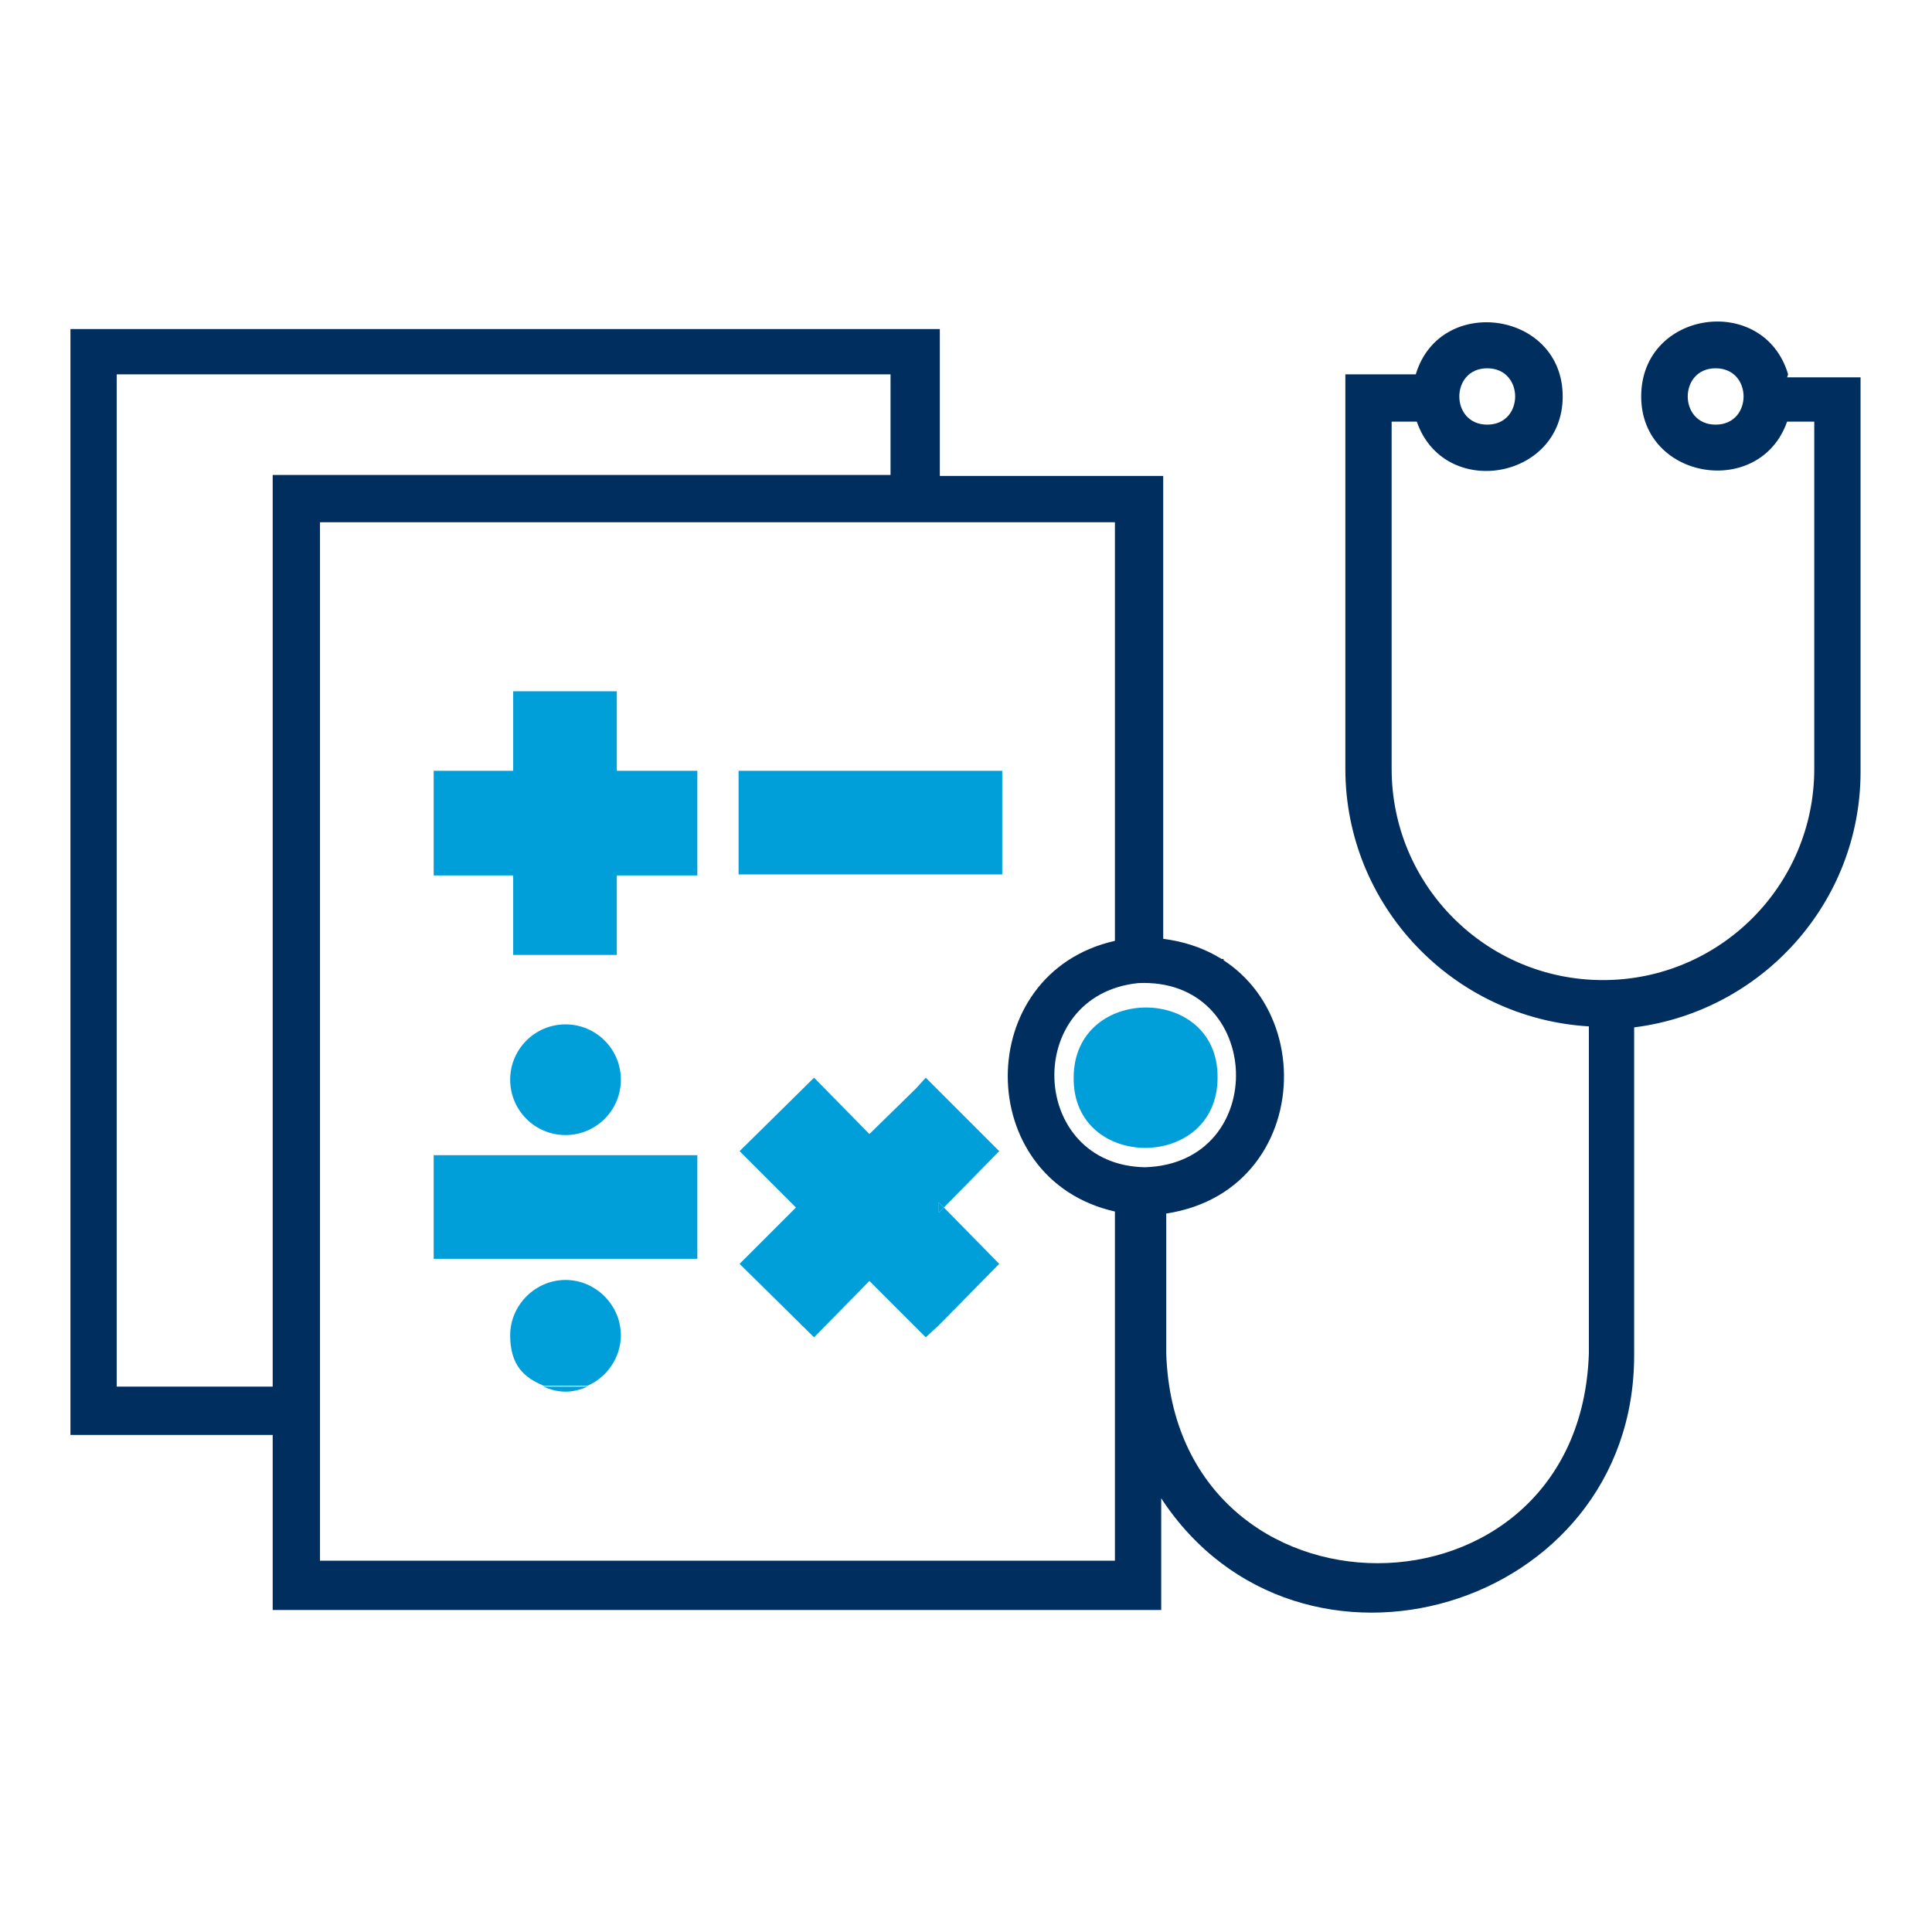
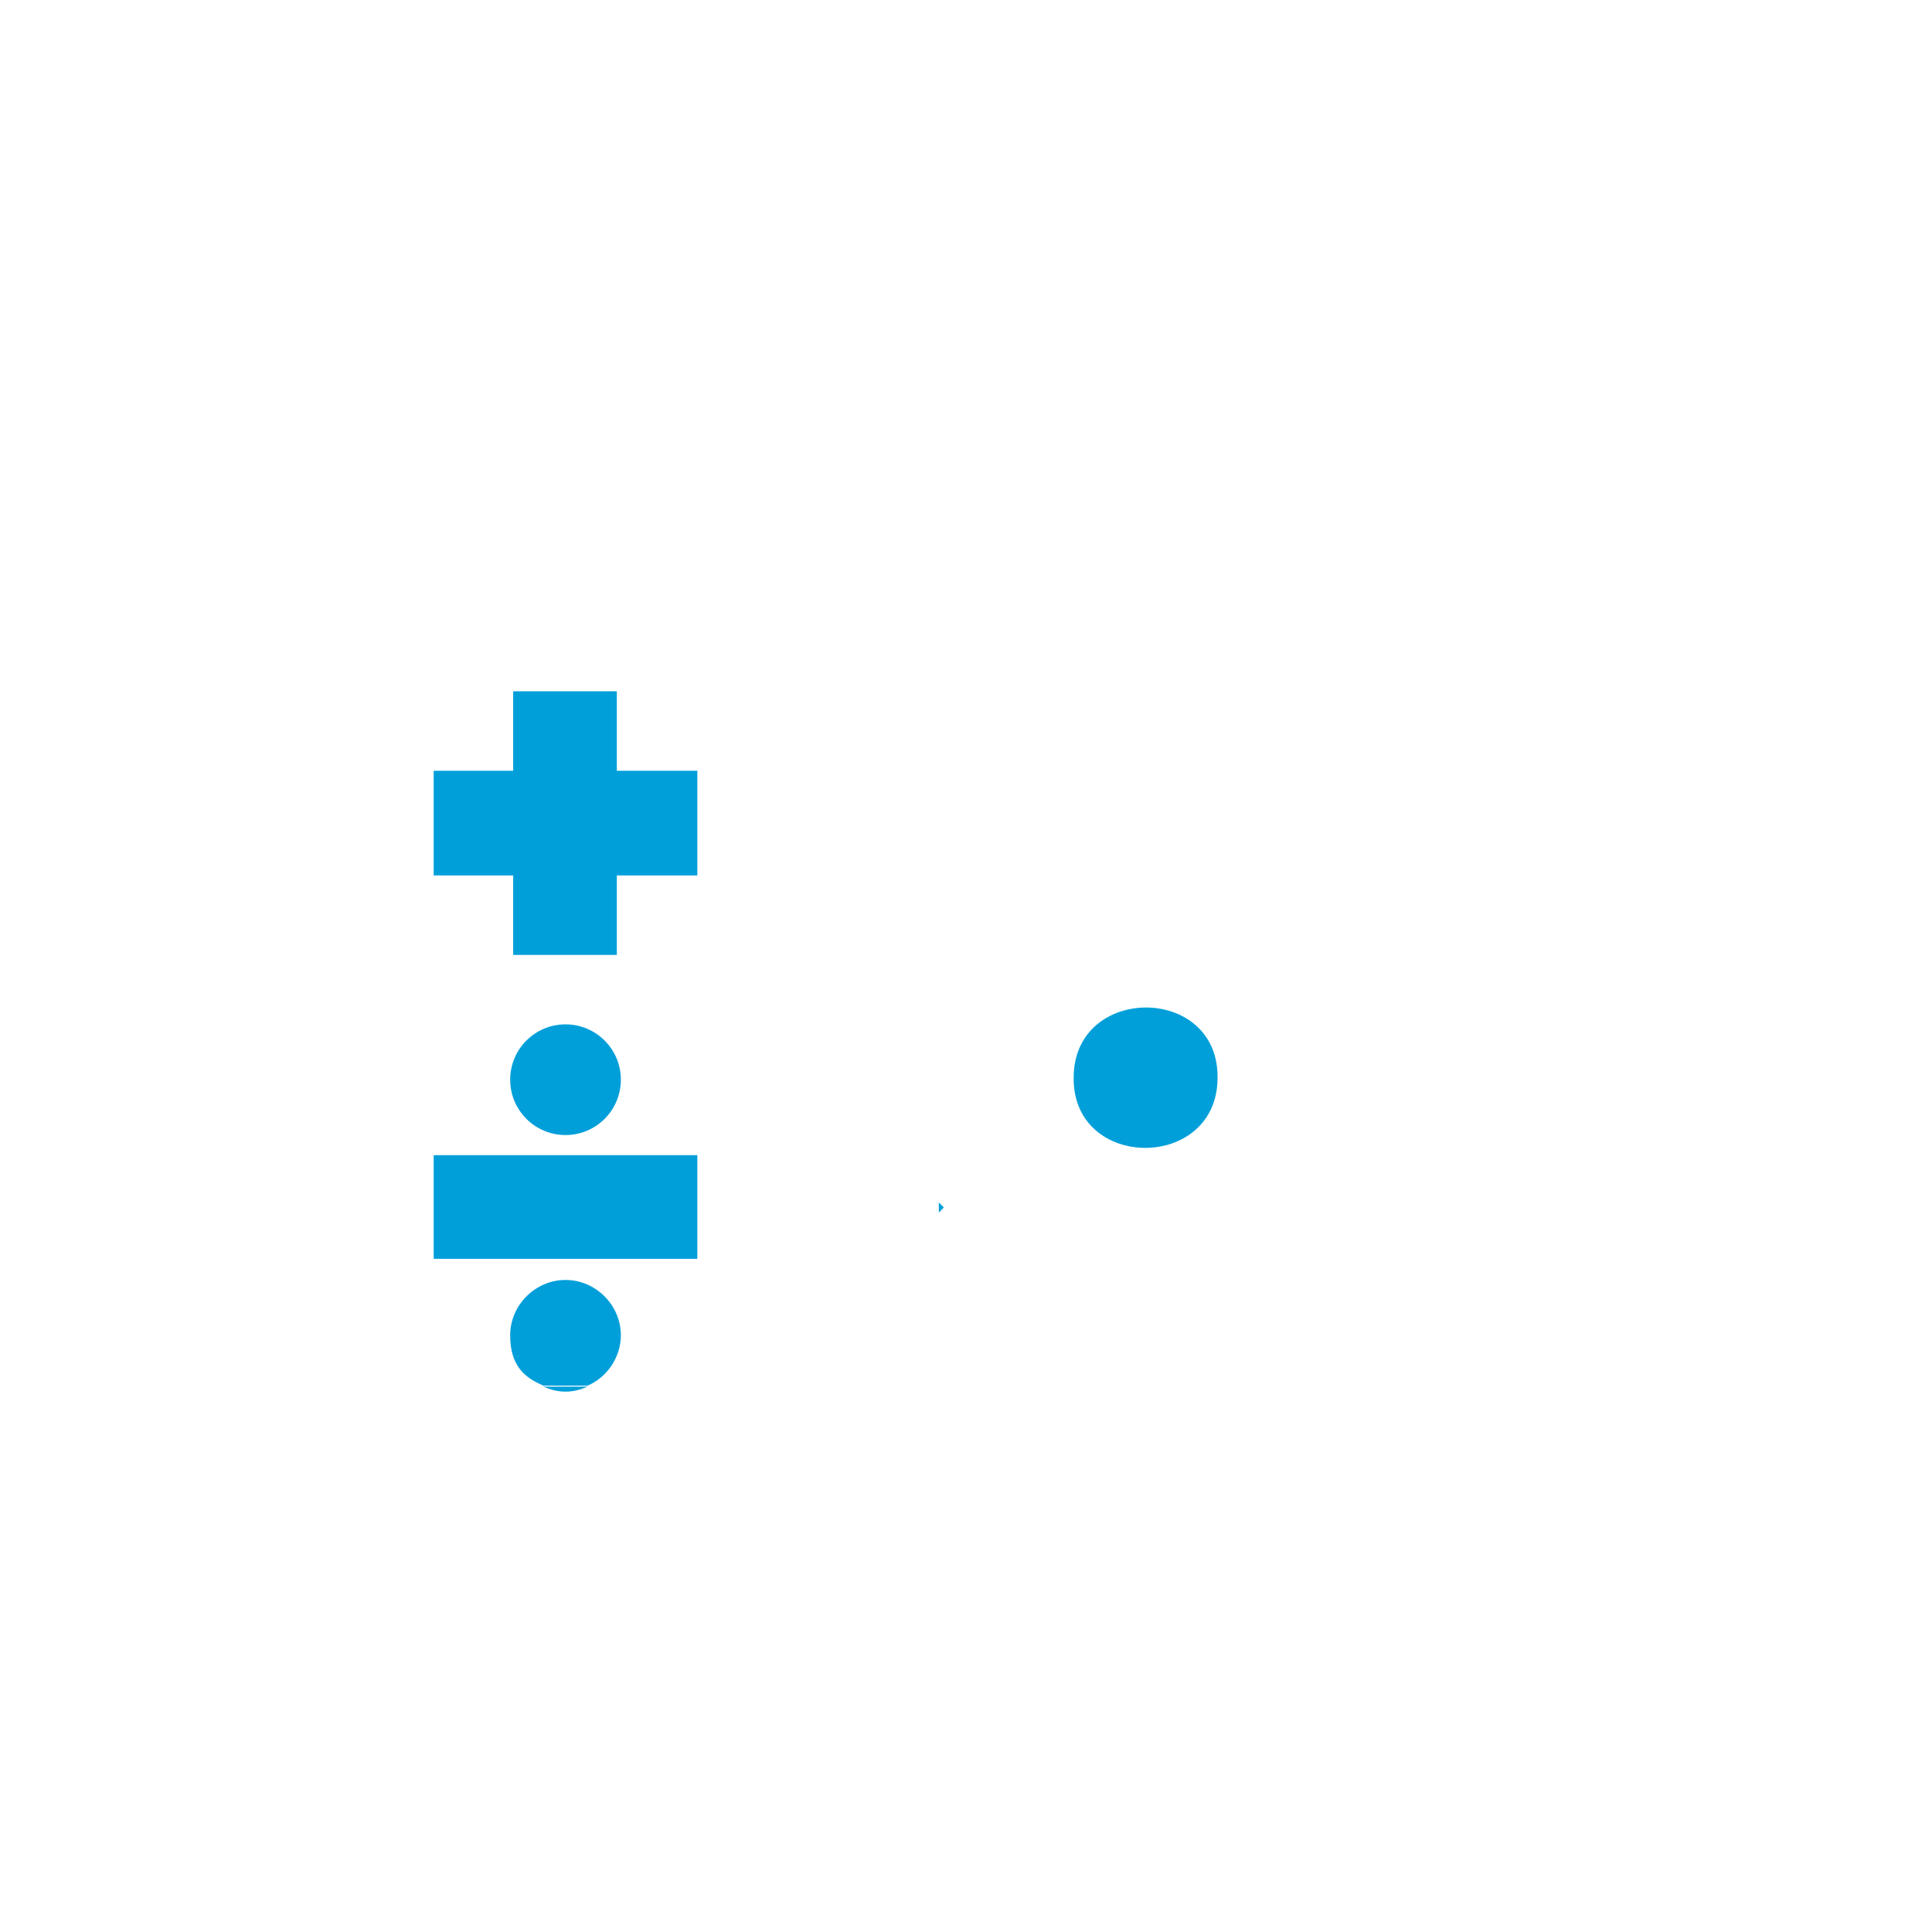
<svg xmlns="http://www.w3.org/2000/svg" id="Layer_1" data-name="Layer 1" version="1.1" viewBox="0 0 192 192">
  <defs>
    <style> .cls-1 { fill: none; } .cls-1, .cls-2, .cls-3 { stroke-width: 0px; } .cls-2 { fill: #002f5f; } .cls-3 { fill: #009fda; } </style>
  </defs>
  <path class="cls-1" d="M150.6,39.4c0,1.5-1.3,2.8-2.8,2.8s-2.8-1.3-2.8-2.8,1.3-2.8,2.8-2.8,2.8,1.3,2.8,2.8Z" />
  <path class="cls-1" d="M173.4,39.4c0,1.5-1.3,2.8-2.8,2.8s-2.8-1.3-2.8-2.8,1.3-2.8,2.8-2.8,2.8,1.3,2.8,2.8Z" />
  <polygon class="cls-3" points="69.3 76.6 69.3 87 61.3 87 61.3 94.9 51 94.9 51 87 43.1 87 43.1 76.6 51 76.6 51 68.7 61.3 68.7 61.3 76.6 69.3 76.6" />
-   <polygon class="cls-3" points="93.8 120 99.3 125.6 93.3 131.7 92 132.9 88.6 129.5 86.4 127.3 80.9 132.9 73.5 125.6 79.1 120 73.5 114.4 80.9 107.1 86.4 112.7 91 108.2 92 107.1 93.3 108.4 99.3 114.4 93.8 120 93.3 119.5 93.3 120.5 93.8 120" />
  <polygon class="cls-3" points="93.8 120 93.3 120.5 93.3 119.5 93.8 120" />
-   <rect class="cls-3" x="73.4" y="76.6" width="26.2" height="10.3" />
  <rect class="cls-3" x="43.1" y="114.8" width="26.2" height="10.3" />
  <circle class="cls-3" cx="56.2" cy="107.3" r="5.5" />
  <path class="cls-3" d="M61.7,132.7c0-3-2.5-5.5-5.5-5.5s-5.5,2.5-5.5,5.5,1.4,4.2,3.3,5h4.4c1.9-.8,3.3-2.8,3.3-5Z" />
  <path class="cls-3" d="M56.2,138.3c.8,0,1.5-.2,2.2-.5h-4.4c.7.3,1.4.5,2.2.5Z" />
-   <path class="cls-2" d="M121.6,95.3v.2c-.1,0-.2-.1-.3-.2h.3Z" />
-   <path class="cls-2" d="M177.7,37.2c-2.4-8.1-14.6-6.4-14.6,2.2,0,8.3,11.8,10.2,14.5,2.5h2.7v34.5c0,11.6-9.4,21-21,21s-21-9.4-21-21v-34.5h2.5c2.7,7.8,14.5,5.8,14.5-2.5,0-8.5-12.2-10.2-14.6-2.2h-7v39.2c0,13.6,10.7,24.8,24.2,25.6v32.5c-.9,27.8-41.1,27.8-42,0v-13.9c15.8-2.4,15.5-25.3-.3-27.3v-46h-22.2v-14.6H7v109.9h20.1v17.4h88.3v-11.1c13.7,20.9,47,11.1,47-14.2v-32.6c12.7-1.6,22.5-12.4,22.5-25.4v-39.2s-7.3,0-7.3,0ZM170.5,42.2c-3.7,0-3.7-5.6,0-5.6,3.7,0,3.7,5.6,0,5.6ZM147.8,36.6c3.7,0,3.7,5.6,0,5.6-3.7,0-3.7-5.6,0-5.6ZM27.1,137.8h-15.5V37.2h76.9v10H27.1s0,90.6,0,90.6ZM110.8,155.1H31.8V51.9h79v41.6c-14.2,3.2-14.2,23.7,0,26.9v34.8ZM113.8,116c-11.6-.2-12.2-17.1-.7-18.3,12.5-.6,13.2,17.9.7,18.3Z" />
  <path class="cls-3" d="M121,107.1c0,9.3-14.4,9.3-14.3,0,0-9.3,14.4-9.3,14.3,0Z" />
-   <rect class="cls-1" width="192" height="192" />
</svg>